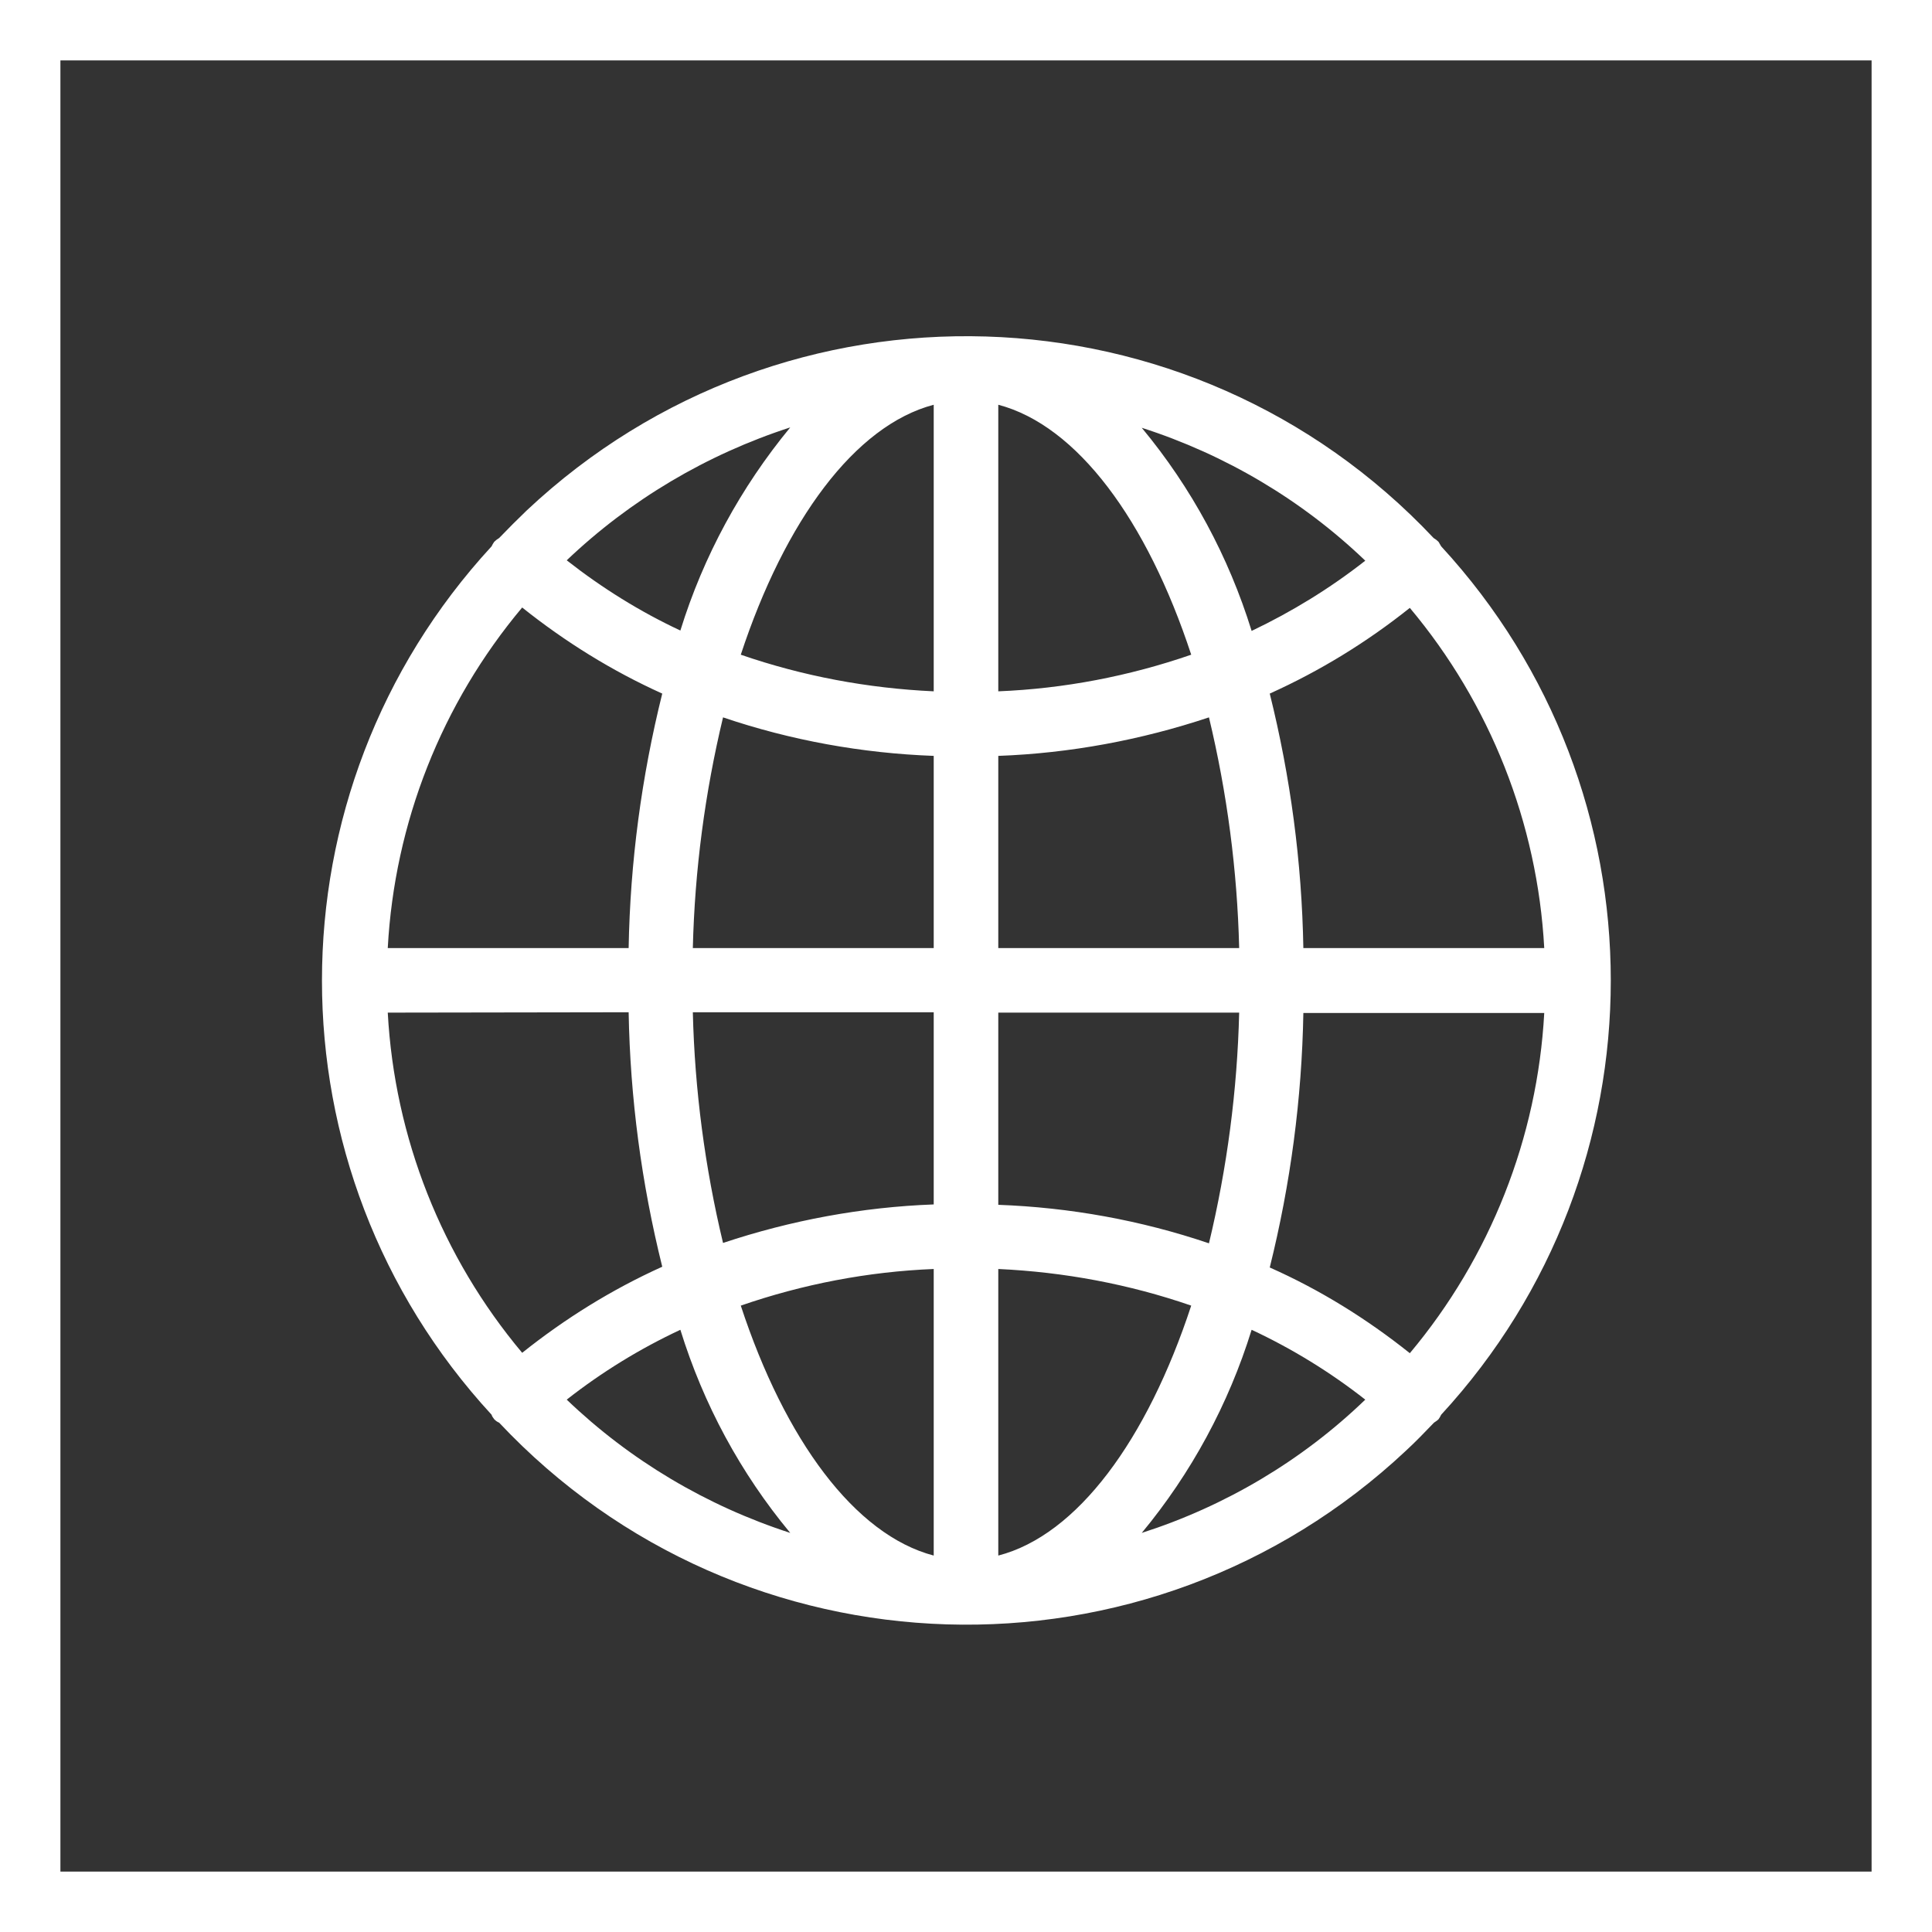
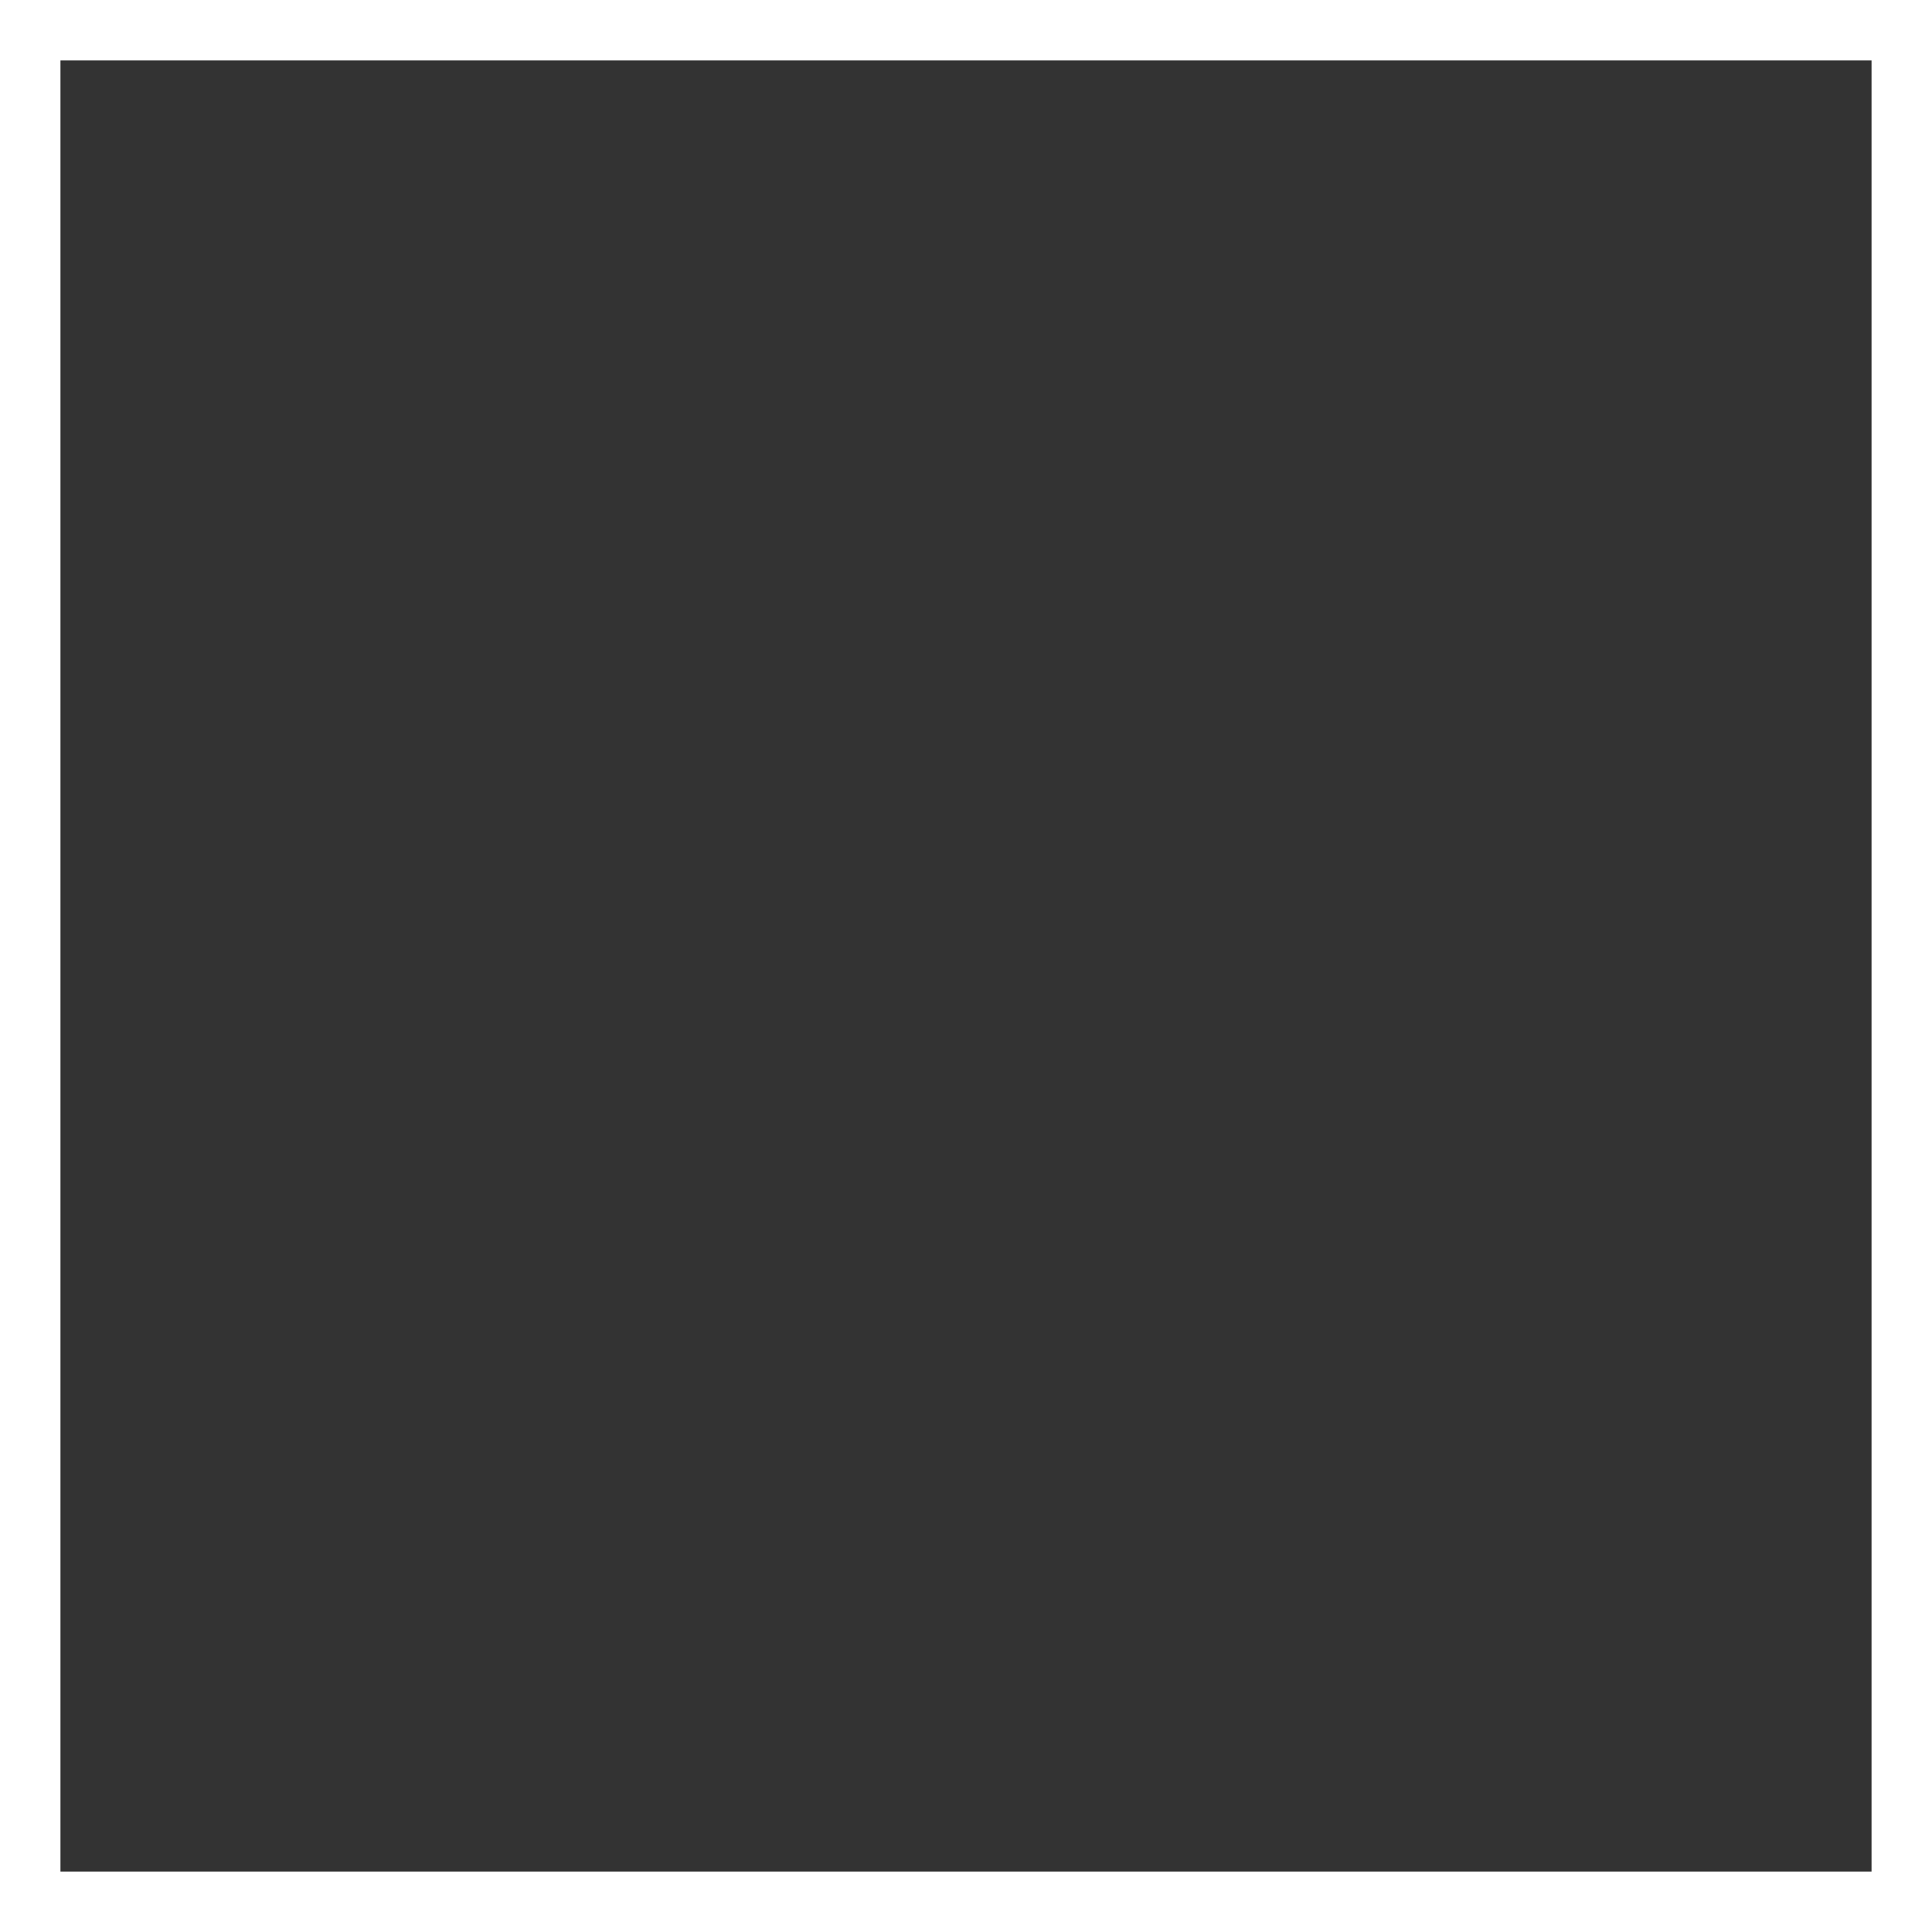
<svg xmlns="http://www.w3.org/2000/svg" version="1.1" id="Capa_1" x="0px" y="0px" viewBox="0 0 511.7 511.7" style="enable-background:new 0 0 511.7 511.7;" xml:space="preserve">
  <rect x="0" y="0" width="511.7" height="511.7" fill="#333333" stroke="none" />
  <style type="text/css">
	.st0{fill:#FFFFFF;}
	.st1{fill:none;stroke:#FFFFFF;stroke-width:16;stroke-miterlimit:10;}
</style>
  <title>icon_web</title>
-   <path class="st0" d="M130.9,375.9c0.4,0.4,0.8,0.7,1.3,0.9c64.3,68.4,171.8,71.6,240.2,7.4c2.6-2.4,5-4.9,7.4-7.4  c0.4-0.3,0.8-0.5,1.2-0.9c0.3-0.4,0.5-0.8,0.7-1.2c59.9-65,59.9-165,0-230l0,0c-0.2-0.4-0.5-0.8-0.7-1.2c-0.4-0.4-0.8-0.7-1.3-1  c-64.3-68.3-171.8-71.6-240.2-7.3c-2.5,2.4-4.9,4.8-7.3,7.3c-0.5,0.3-0.9,0.6-1.3,1c-0.3,0.4-0.5,0.8-0.7,1.2  c-59.9,65-59.9,165,0,230C130.3,375.1,130.6,375.5,130.9,375.9z M302.4,406c13.1-15.8,23-34.1,29.1-53.8l0,0  c10.7,5,20.8,11.2,30.1,18.5C344.8,386.9,324.5,398.9,302.4,406z M373.4,358.4c-11.4-9.1-23.8-16.8-37.1-22.7  c5.5-22.1,8.5-44.7,8.9-67.4H409C407.2,301.3,394.7,333,373.4,358.4L373.4,358.4z M409,251.1h-63.8c-0.4-22.7-3.4-45.3-8.9-67.4  c13.3-6,25.7-13.6,37.1-22.7C394.7,186.4,407.2,218,409,251.1z M361.6,148.5c-9.3,7.3-19.4,13.5-30.1,18.6  c-6.1-19.7-15.9-37.9-29.1-53.8C324.5,120.4,344.8,132.4,361.6,148.5z M264.4,107.2c20.9,5.5,39.4,30.6,51.1,66.2  c-16.5,5.7-33.7,9-51.1,9.7V107.2z M264.4,200.2c19-0.7,37.8-4.2,55.8-10.2c4.8,20,7.5,40.5,8,61.1h-63.8V200.2z M264.4,268.2h63.8  c-0.5,20.6-3.2,41.1-8,61.1c-18-6.1-36.8-9.5-55.8-10.2V268.2z M264.4,336.1c17.4,0.8,34.6,4,51.1,9.7  c-11.7,35.6-30.2,60.8-51.1,66.2V336.1z M150.1,370.7c9.3-7.3,19.4-13.5,30.1-18.5l0,0c6.1,19.7,15.9,37.9,29.1,53.8  C187.1,398.8,166.9,386.8,150.1,370.7L150.1,370.7z M247.3,412c-20.9-5.5-39.4-30.6-51.1-66.2c16.5-5.7,33.7-9,51.1-9.7L247.3,412  L247.3,412z M247.3,319c-19,0.7-37.8,4.2-55.8,10.2c-4.8-20-7.5-40.5-8-61.1h63.8V319z M247.3,251.1h-63.8c0.5-20.6,3.2-41.1,8-61.1  c18,6.1,36.8,9.5,55.8,10.2L247.3,251.1z M247.3,107.2v75.9c-17.4-0.8-34.6-4-51.1-9.7C207.9,137.9,226.4,112.7,247.3,107.2  L247.3,107.2z M209.3,113.2c-13.1,15.9-23,34.1-29.1,53.8l0,0c-10.7-5-20.8-11.3-30.1-18.6C166.9,132.4,187.1,120.4,209.3,113.2  L209.3,113.2z M138.3,160.9c11.4,9.1,23.8,16.8,37.1,22.8c-5.5,22.1-8.5,44.7-8.9,67.4h-63.8C104.5,217.9,117,186.3,138.3,160.9  L138.3,160.9z M166.5,268.1c0.4,22.7,3.4,45.3,8.9,67.4c-13.3,6-25.7,13.7-37.1,22.8c-21.3-25.4-33.8-57-35.6-90.1L166.5,268.1z" />
  <rect x="8" y="8" class="st1" width="495.7" height="495.7" />
</svg>